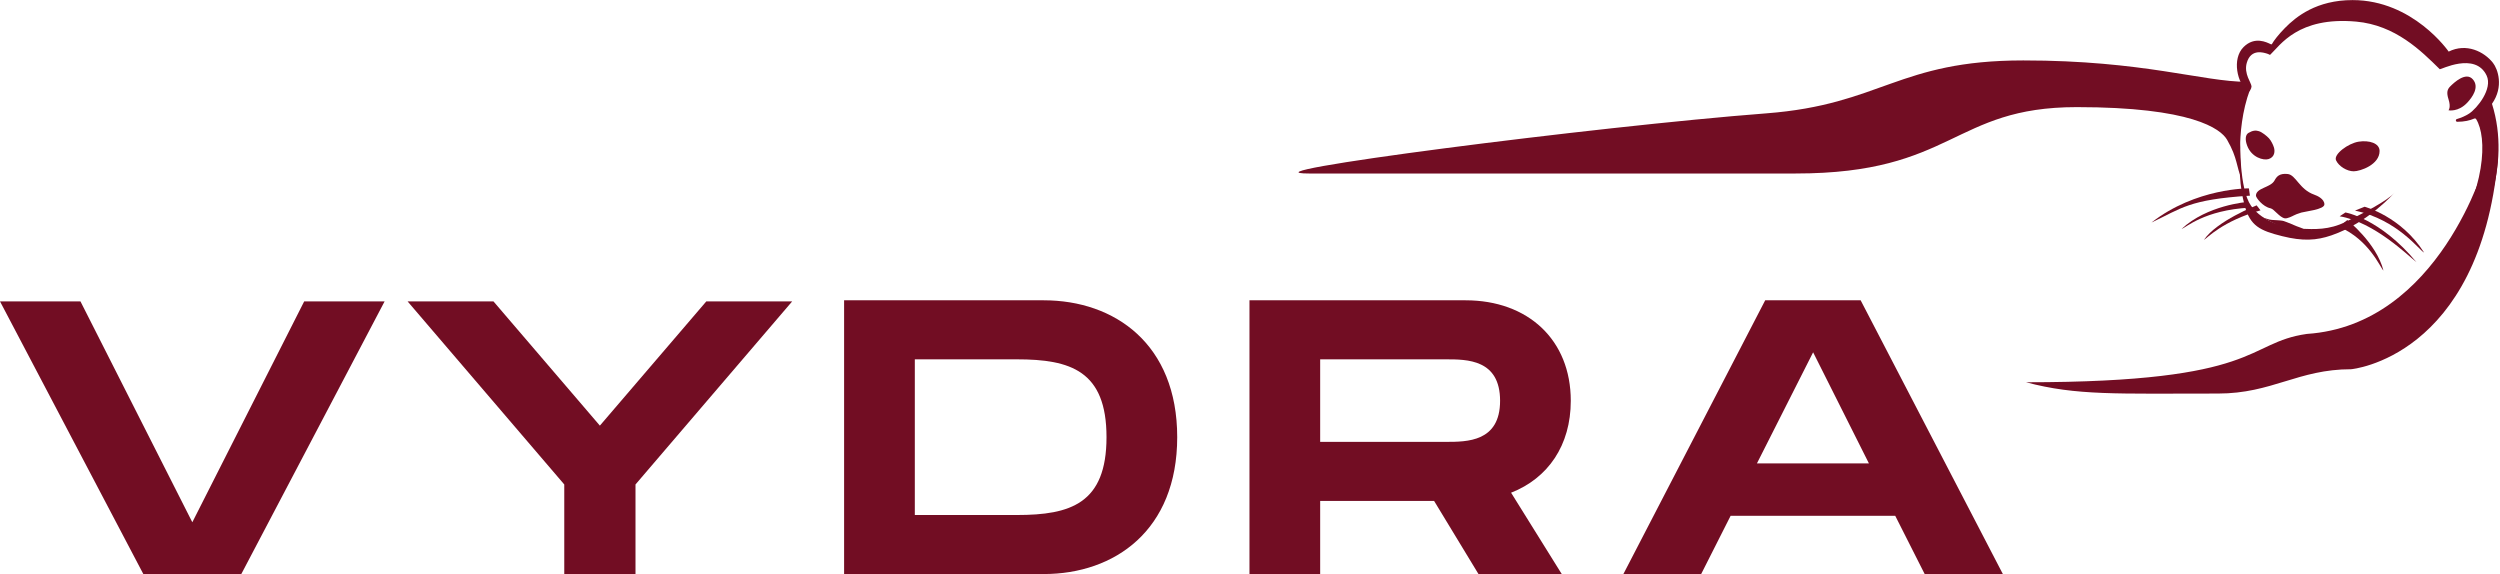
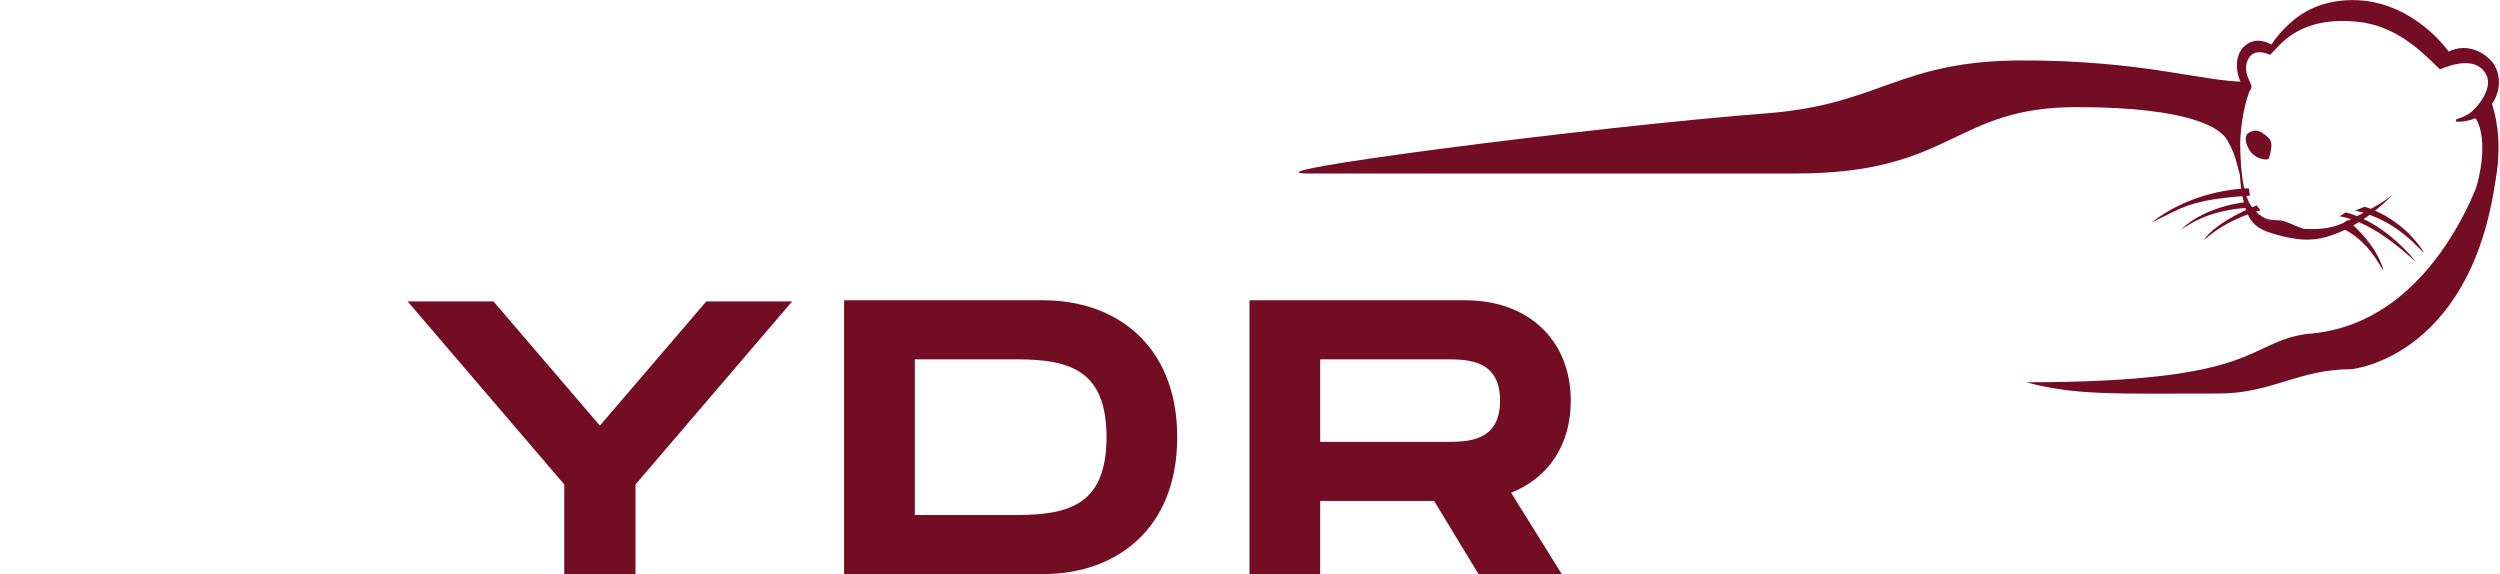
<svg xmlns="http://www.w3.org/2000/svg" width="871px" height="200px" viewBox="0 0 871 200" version="1.1">
  <title>Group 40</title>
  <g id="LOGOS" stroke="none" stroke-width="1" fill="none" fill-rule="evenodd">
    <g id="Group-40" fill="#720D23">
-       <polygon id="Fill-1" points="105.985 105 67.004 181.953 28.03 105 0 105 49.94 200 84.067 200 134 105" />
      <polygon id="Fill-2" points="246.083 105 208.996 148.29 171.917 105 142 105 196.59 168.785 196.59 200 221.41 200 221.41 168.785 276 105" />
      <g id="Group-39" transform="translate(294, 0)">
        <path d="M91.508,152.31 C91.508,129.146 78.915,125.192 60.306,125.192 L24.724,125.192 L24.724,179.429 L60.306,179.429 C78.915,179.429 91.508,175.475 91.508,152.31 M116.14,152.31 C116.14,184.742 94.385,199.998 69.614,199.998 L0.085,199.998 L0.085,104.623 L69.614,104.623 C94.385,104.623 116.14,119.879 116.14,152.31" id="Fill-3" />
        <path d="M165.947,153.946 L209.743,153.946 C217.131,153.946 228.629,153.946 228.629,139.642 C228.629,125.192 217.131,125.192 209.743,125.192 L165.947,125.192 L165.947,153.946 Z M232.461,171.659 L250.114,199.998 L221.102,199.998 L205.64,174.522 L165.947,174.522 L165.947,199.998 L141.316,199.998 L141.316,104.623 L216.583,104.623 C238.346,104.623 253.26,118.382 253.26,139.642 C253.26,155.174 245.325,166.615 232.461,171.659 L232.461,171.659 Z" id="Fill-5" />
-         <path d="M357.126,161.439 L337.692,122.743 L318.12,161.439 L357.126,161.439 Z M366.295,179.697 L308.95,179.697 L298.686,199.998 L271.587,199.998 L320.996,104.623 L354.25,104.623 L403.798,199.998 L376.56,199.998 L366.295,179.697 Z" id="Fill-7" />
-         <path d="M559.052,38.421 C559.052,38.421 559.986,37.468 559.052,34.561 C558.322,32.286 558.628,31.145 559.606,30.156 C561.015,28.732 565.133,24.887 567.542,27.649 C569.951,30.404 567.265,33.951 565.695,35.666 C562.483,39.169 559.052,38.421 559.052,38.421" id="Fill-9" />
-         <path d="M535.048,52.608 C535.048,49.875 531.398,48.785 527.747,49.359 C524.104,49.934 518.921,53.757 519.877,55.857 C520.841,57.965 523.717,59.68 526.024,59.68 C528.324,59.68 535.048,57.391 535.048,52.608" id="Fill-11" />
-         <path d="M489.367,46.307 C488.381,46.889 488.075,48.459 488.885,50.676 C490.403,54.862 494.616,55.996 496.397,55.415 C498.551,54.71 498.631,52.667 498.244,51.395 C497.981,50.516 497.288,49.026 496.499,48.175 C495.703,47.325 494.134,46.068 493.032,45.711 C491.929,45.348 490.871,45.421 489.367,46.307" id="Fill-13" />
-         <path d="M515.821,71.217 C515.836,69.283 513.259,68.164 512.281,67.822 C507.032,65.969 505.915,60.91 503.002,60.619 C500.096,60.329 499.184,61.528 498.439,62.894 C497.074,65.416 491.971,65.416 491.971,68.186 C491.971,68.84 494.307,72.031 497.074,72.576 C498.3,72.823 500.206,75.767 502.031,76.065 C502.936,76.217 504.739,75.272 505.155,75.061 C505.601,74.829 506.455,74.451 507.776,74.058 C509.12,73.659 515.807,73.005 515.821,71.217" id="Fill-15" />
+         <path d="M489.367,46.307 C488.381,46.889 488.075,48.459 488.885,50.676 C490.403,54.862 494.616,55.996 496.397,55.415 C497.981,50.516 497.288,49.026 496.499,48.175 C495.703,47.325 494.134,46.068 493.032,45.711 C491.929,45.348 490.871,45.421 489.367,46.307" id="Fill-13" />
        <path d="M506.129,78.808 C506.129,78.808 502.837,77.39 501.669,77.02 C500.508,76.642 497.369,76.729 496.712,76.496 C496.055,76.264 494.609,75.908 494.609,75.908 C494.609,75.908 499.909,78.713 500.931,79.098 C501.953,79.484 508.137,80.116 508.699,79.992 C509.261,79.876 506.129,78.808 506.129,78.808" id="Fill-17" />
        <path d="M540.272,67.098 C540.272,67.098 531.176,77.586 518.239,82.012 C513.049,83.786 508.296,84.076 501.149,82.288 C493.352,80.34 489.943,78.727 488.023,71.531 C486.205,64.728 486.044,58.565 486.504,49.45 C486.504,49.45 486.117,65.731 490.235,71.655 C494.352,77.579 502.894,79.548 507.624,79.701 C512.355,79.853 517.356,80.224 523.342,77.251 C529.329,74.279 537.877,69.925 540.272,67.098" id="Fill-19" />
        <path d="M487.667,16.384 C491.544,12.524 495.807,14.777 497.048,15.366 C497.209,15.446 497.457,15.504 497.537,15.352 C498.18,14.181 499.8,12.066 502.056,9.77 C505.999,5.75 513.124,0.03 525.637,0.03 C546.764,0.03 559.117,17.976 559.117,17.976 C565.285,14.901 571.462,17.976 574.542,21.893 C576.229,24.03 578.419,30.157 574.207,36.168 C581.186,58.256 570.396,80.025 565.483,88.078 C565.161,88.609 558.175,88.536 558.496,88.006 C572.33,65.416 572.571,47.863 568.695,41.51 C568.563,41.285 568.279,41.205 568.038,41.307 C566.497,41.975 564.606,42.419 562.117,42.433 C561.555,42.433 561.431,41.641 561.964,41.481 C563.519,41.016 565.001,40.391 566.249,39.57 C568.994,37.76 574.55,30.957 572.33,26.298 C568.373,17.976 556.233,24.328 556.028,24.124 C549.524,17.721 540.588,8.752 526.871,7.524 C506.626,5.707 500.392,15.831 496.968,19.044 C496.858,19.146 496.676,19.066 496.545,18.979 C496.391,18.891 496.136,18.76 495.712,18.644 C494.836,18.412 490.252,16.733 488.777,21.893 C487.667,25.753 490.449,28.893 490.434,30.157 C490.427,30.775 489.646,32.323 489.156,31.938 C485.455,29.052 483.506,20.527 487.667,16.384" id="Fill-21" />
        <path d="M331.617,60.447 C386.721,60.447 386.217,37.319 429.56,37.319 C469.574,37.319 479.714,44.857 481.926,48.716 C485.708,55.301 485.014,57.94 487.117,62.664 C487.117,62.664 484.35,46.136 489.884,31.258 C490.672,29.128 488.774,28.503 488.774,28.503 C473.523,28.503 452.79,21.053 410.915,21.053 C367.2,21.053 361.513,36.418 321.375,39.493 C262.344,44.013 134.615,60.454 162.284,60.454 L331.617,60.447 Z" id="Fill-23" />
        <path d="M411.856,133.181 C429.443,137.855 443.401,137.113 478.75,137.113 C497.629,137.113 506.63,128.638 525.151,128.638 C525.151,128.638 569.772,124.684 576.298,55.476 L571.889,56.566 C571.889,56.566 556.025,113.266 509.711,116.34 C488.102,119.415 494.278,133.181 411.856,133.181" id="Fill-25" />
        <path d="M489.88,72.341 L488.778,70.379 C488.778,70.379 474.943,71.476 466.088,79.74 C467.592,79.355 473.834,73.206 489.88,72.341" id="Fill-27" />
        <path d="M489.881,68.171 L489.516,65.627 C489.516,65.627 471.067,65.416 455.569,77.54 C466.089,72.576 468.563,69.516 489.881,68.171" id="Fill-29" />
        <path d="M493.562,73.282 L492.204,71.545 C492.204,71.545 478.261,76.989 473.836,83.596 C475.019,82.942 480.224,77.069 493.562,73.282" id="Fill-31" />
        <path d="M526.484,73.359 L529.827,72.029 C529.827,72.029 542.53,75.358 550.56,88.005 C548.867,87.191 541.42,76.623 526.484,73.359" id="Fill-33" />
        <path d="M520.95,79.006 L523.797,76.666 C523.797,76.666 533.923,84.603 536.398,94.269 C535.303,93.317 531.535,83.629 520.95,79.006" id="Fill-35" />
        <path d="M521.134,75.357 L523.141,74.026 C523.141,74.026 535.18,76.025 547.883,91.332 C544.984,89.065 533.172,77.355 521.134,75.357" id="Fill-37" />
      </g>
    </g>
  </g>
</svg>